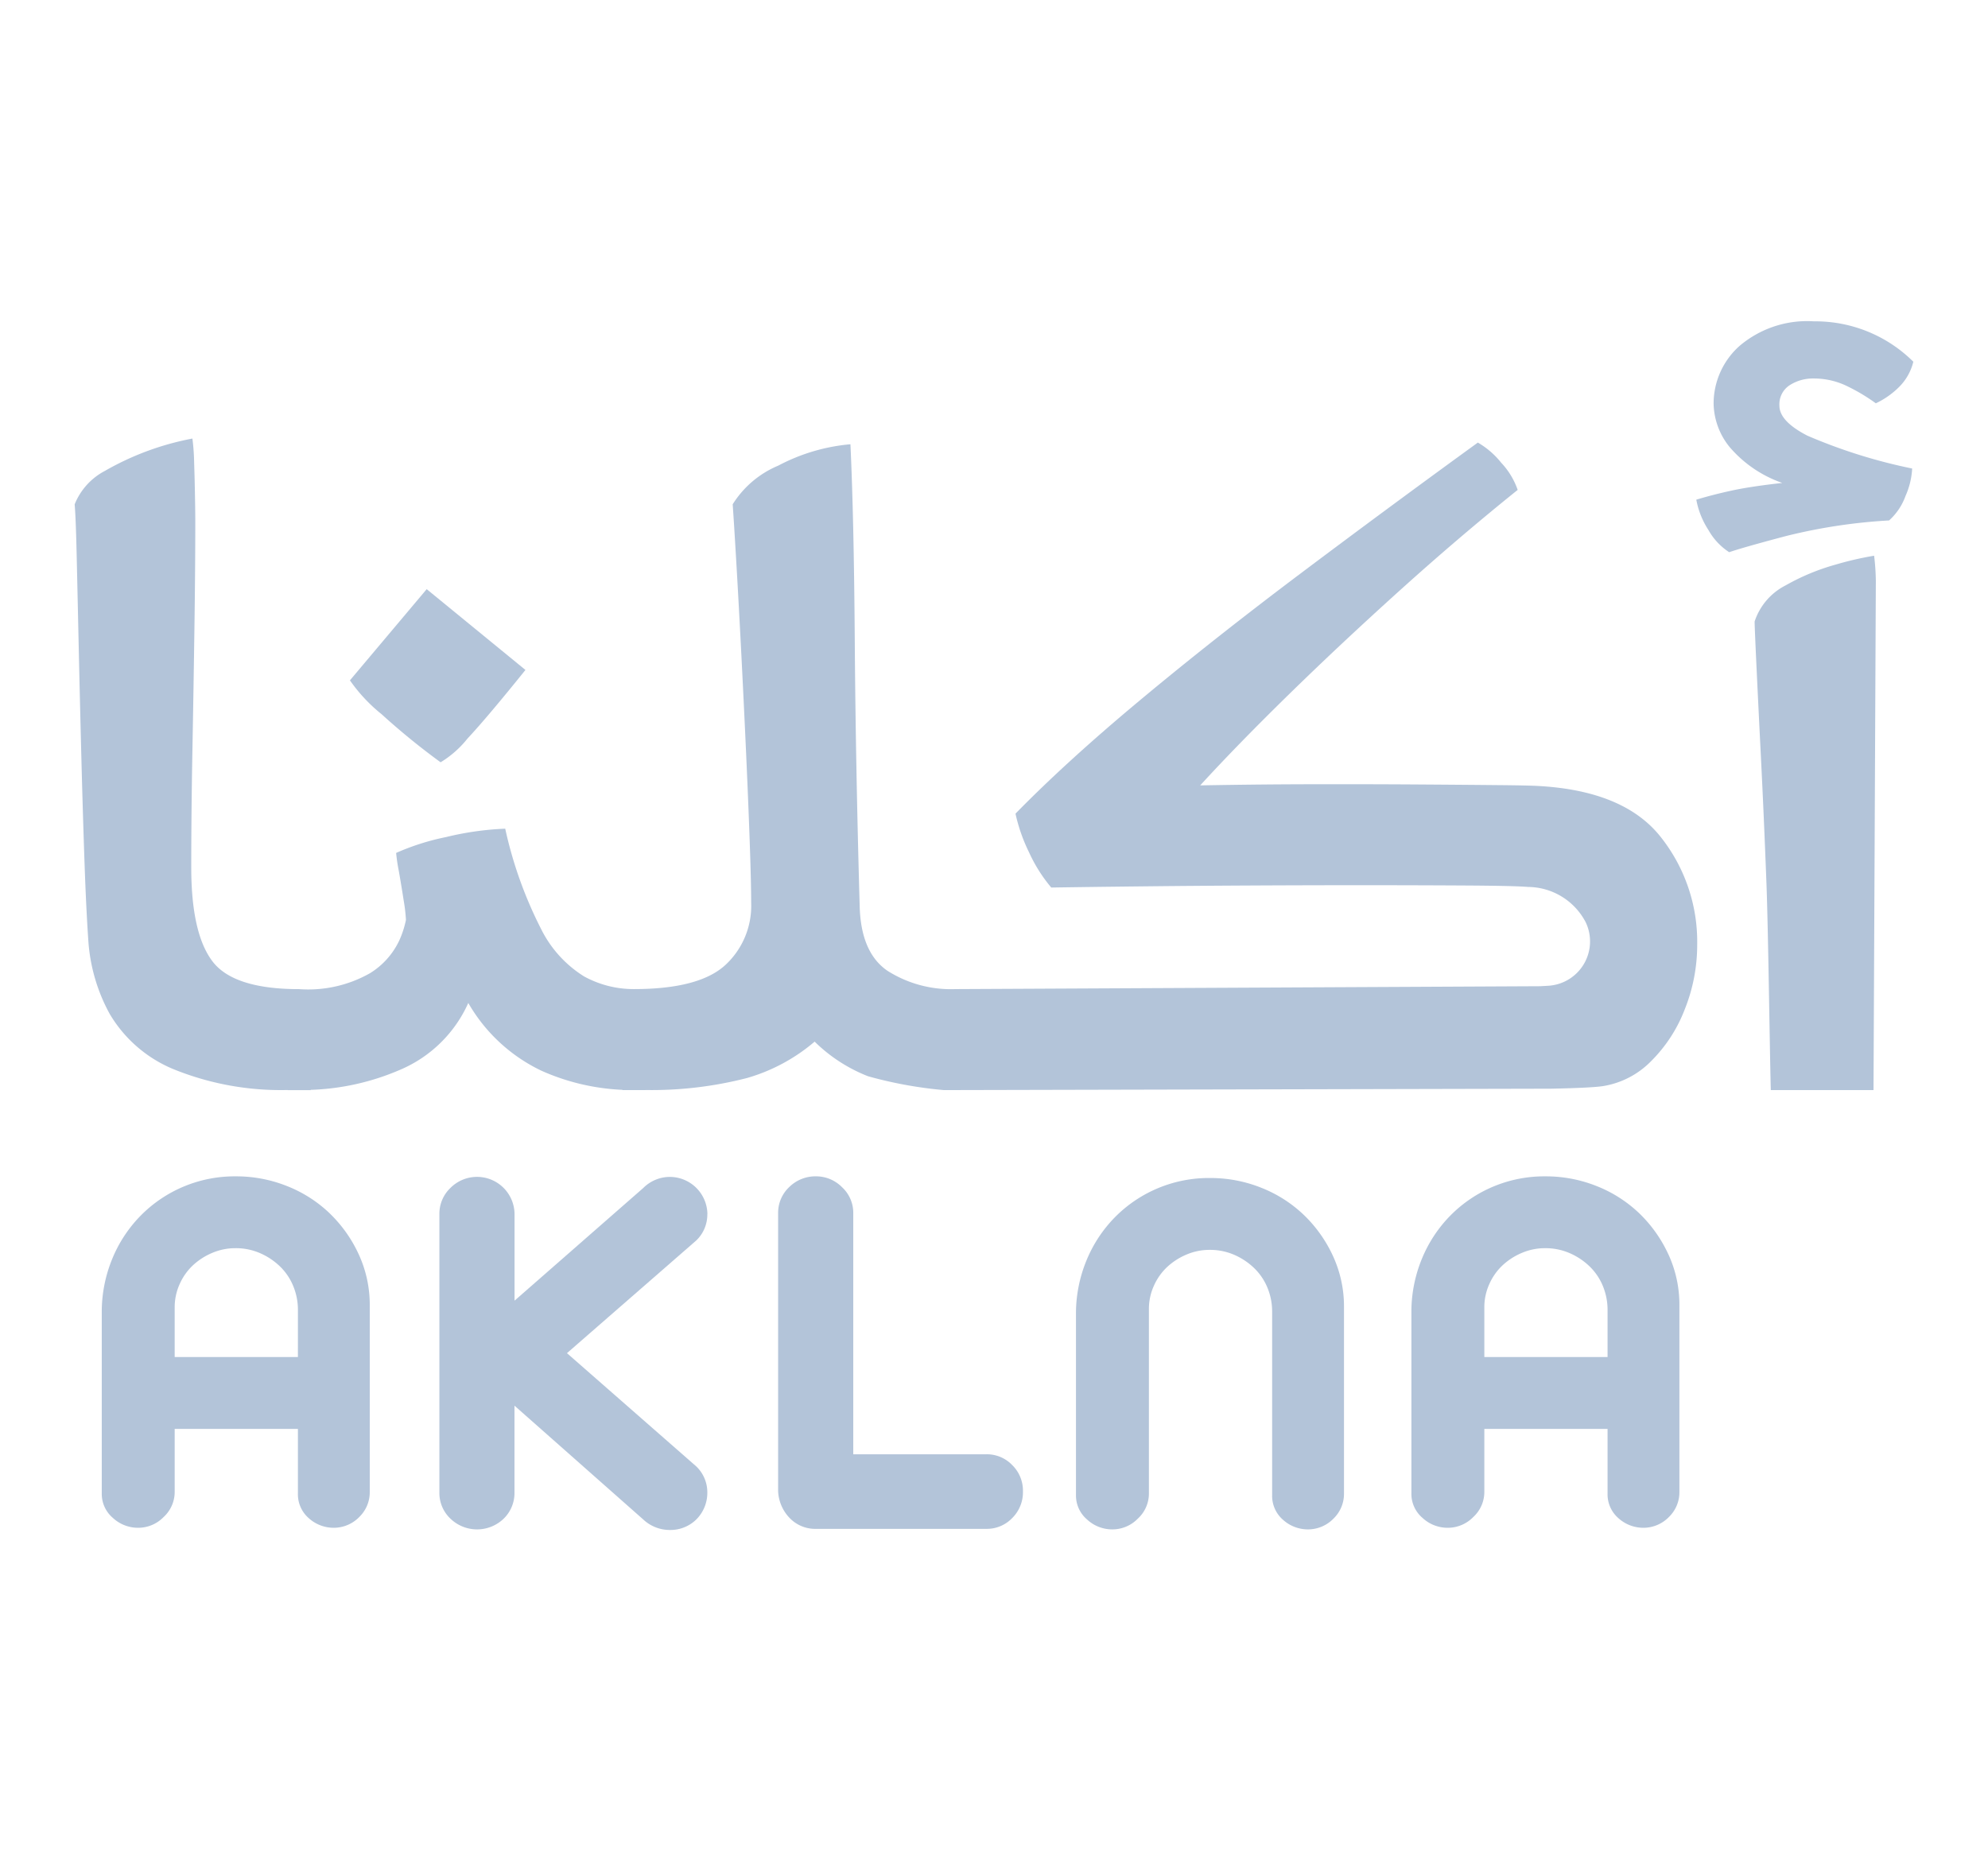
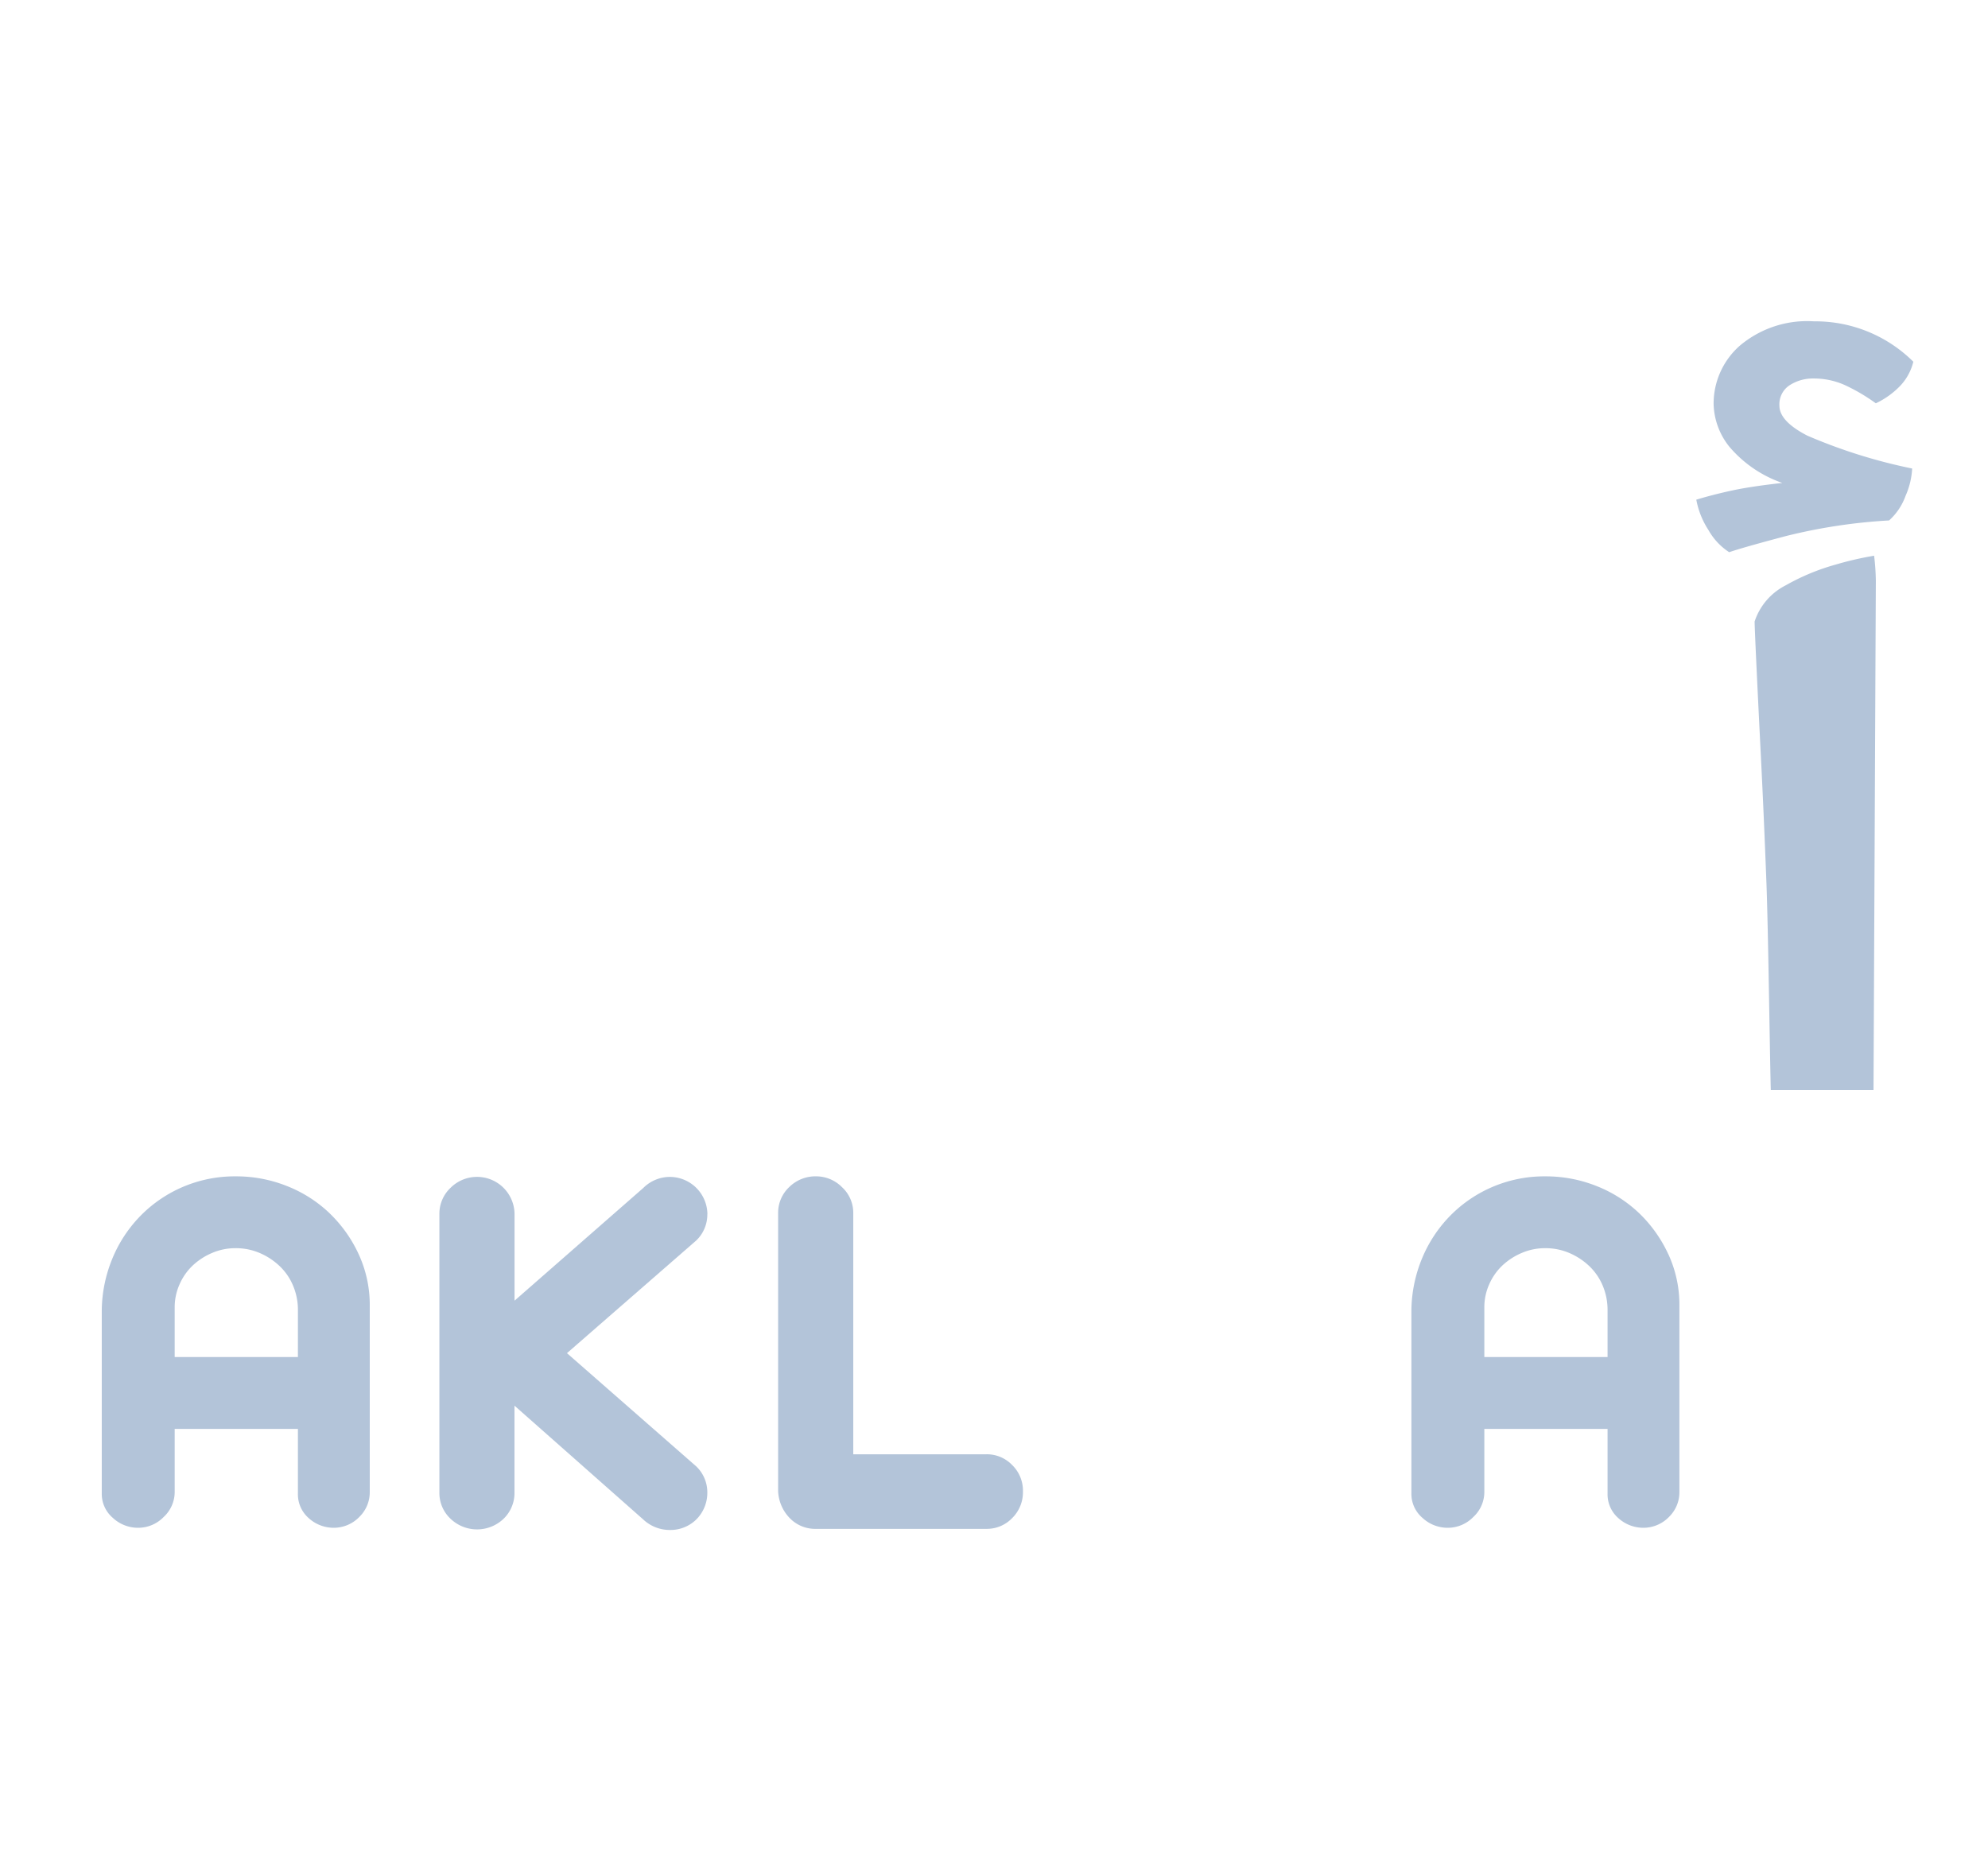
<svg xmlns="http://www.w3.org/2000/svg" xmlns:ns1="http://sodipodi.sourceforge.net/DTD/sodipodi-0.dtd" xmlns:ns2="http://www.inkscape.org/namespaces/inkscape" width="153" height="142.481" viewBox="0 0 153 142.481" version="1.1" id="svg841" ns1:docname="aklna.svg" ns2:version="1.1.1 (c3084ef, 2021-09-22)">
  <defs id="defs845" />
  <ns1:namedview id="namedview843" pagecolor="#ffffff" bordercolor="#666666" borderopacity="1.0" ns2:pageshadow="2" ns2:pageopacity="0.0" ns2:pagecheckerboard="0" showgrid="false" ns2:zoom="5.0462868" ns2:cx="72.62766" ns2:cy="75.203812" ns2:window-width="1792" ns2:window-height="1067" ns2:window-x="0" ns2:window-y="25" ns2:window-maximized="1" ns2:current-layer="Group_13845" />
  <g id="Group_13852" data-name="Group 13852" transform="translate(8181.362 -247)">
    <g id="Rectangle_4660" data-name="Rectangle 4660" transform="translate(-8309.306,355.104)" fill="#ffffff" stroke="#707070" stroke-width="1" opacity="0">
      <rect width="153" height="142" stroke="none" id="rect824" x="0" y="0" />
      <rect x="0.5" y="0.5" width="152" height="141" fill="none" id="rect826" />
    </g>
    <g id="Group_13846" data-name="Group 13846" transform="translate(-8174.972 247)">
      <g id="Group_13845" data-name="Group 13845" transform="translate(-0.643,-24.717)" ns2:export-filename="/Users/hossam/aklna.png" ns2:export-xdpi="96" ns2:export-ydpi="96">
        <g id="g1507" ns2:export-filename="/Users/hossam/Desktop/aklna.png" ns2:export-xdpi="96" ns2:export-ydpi="96">
          <path id="Path_8948" data-name="Path 8948" d="m 161.851,310.115 a 10.1,10.1 0 0 0 -3.275,-2.084 10.508,10.508 0 0 0 -3.913,-0.744 10.151,10.151 0 0 0 -7.336,3.02 10.3,10.3 0 0 0 -2.169,3.275 10.765,10.765 0 0 0 -0.829,4 V 331.7 a 2.421,2.421 0 0 0 0.85,1.872 2.837,2.837 0 0 0 1.956,0.765 2.725,2.725 0 0 0 1.956,-0.829 2.621,2.621 0 0 0 0.85,-1.935 v -4.848 h 9.484 v 4.975 a 2.429,2.429 0 0 0 0.83,1.893 2.858,2.858 0 0 0 1.977,0.744 2.74,2.74 0 0 0 1.935,-0.85 2.652,2.652 0 0 0 0.787,-1.914 v -14.334 a 9.266,9.266 0 0 0 -0.851,-3.955 10.394,10.394 0 0 0 -2.254,-3.169 m -2.424,11.079 h -9.484 v -3.828 a 4.311,4.311 0 0 1 0.383,-1.786 4.458,4.458 0 0 1 1.021,-1.446 5.057,5.057 0 0 1 1.489,-0.957 4.528,4.528 0 0 1 1.786,-0.361 4.654,4.654 0 0 1 1.893,0.383 5.189,5.189 0 0 1 1.531,1.02 4.446,4.446 0 0 1 1.02,1.51 4.786,4.786 0 0 1 0.362,1.851 z" transform="translate(-142.244,-192.025)" fill="#b3c4d9" />
          <path id="Path_8949" data-name="Path 8949" d="m 206.449,310.227 a 2.9,2.9 0 0 0 -2.871,-2.871 2.9,2.9 0 0 0 -2.062,0.85 l -9.91,8.675 v -6.676 a 2.887,2.887 0 0 0 -4.934,-2 2.737,2.737 0 0 0 -0.85,2 v 21.435 a 2.715,2.715 0 0 0 0.85,2.02 2.953,2.953 0 0 0 4.1,0 2.748,2.748 0 0 0 0.829,-2.02 v -6.677 l 9.91,8.761 a 2.98,2.98 0 0 0 2.062,0.808 2.835,2.835 0 0 0 2.02,-0.808 2.9,2.9 0 0 0 0.85,-2.063 2.763,2.763 0 0 0 -0.85,-2.021 l -9.952,-8.718 9.952,-8.675 a 2.761,2.761 0 0 0 0.85,-2.02" transform="translate(-157.753,-192.051)" fill="#b3c4d9" />
          <path id="Path_8950" data-name="Path 8950" d="m 243.484,328.679 h -10.25 v -18.543 a 2.683,2.683 0 0 0 -0.871,-2.02 2.8,2.8 0 0 0 -1.978,-0.83 2.871,2.871 0 0 0 -2.084,0.83 2.712,2.712 0 0 0 -0.85,2.02 v 21.392 a 3.167,3.167 0 0 0 0.893,2.063 2.727,2.727 0 0 0 2.042,0.829 h 13.1 a 2.7,2.7 0 0 0 1.978,-0.829 2.8,2.8 0 0 0 0.829,-2.063 2.75,2.75 0 0 0 -0.829,-2.02 2.7,2.7 0 0 0 -1.978,-0.829" transform="translate(-173.312,-192.025)" fill="#b3c4d9" />
-           <path id="Path_8951" data-name="Path 8951" d="m 281.576,310.319 a 10.11,10.11 0 0 0 -3.275,-2.084 10.508,10.508 0 0 0 -3.913,-0.744 10.147,10.147 0 0 0 -7.336,3.019 10.312,10.312 0 0 0 -2.169,3.275 10.739,10.739 0 0 0 -0.829,4 V 331.9 a 2.421,2.421 0 0 0 0.85,1.872 2.838,2.838 0 0 0 1.956,0.765 2.722,2.722 0 0 0 1.956,-0.83 2.619,2.619 0 0 0 0.851,-1.935 v -14.2 a 4.3,4.3 0 0 1 0.383,-1.786 4.447,4.447 0 0 1 1.021,-1.446 5.068,5.068 0 0 1 1.489,-0.957 4.525,4.525 0 0 1 1.786,-0.361 4.664,4.664 0 0 1 1.892,0.383 5.185,5.185 0 0 1 1.531,1.021 4.441,4.441 0 0 1 1.021,1.509 4.791,4.791 0 0 1 0.361,1.85 V 331.9 a 2.43,2.43 0 0 0 0.83,1.892 2.858,2.858 0 0 0 1.978,0.745 2.744,2.744 0 0 0 1.935,-0.851 2.649,2.649 0 0 0 0.787,-1.914 v -14.329 a 9.268,9.268 0 0 0 -0.85,-3.955 10.409,10.409 0 0 0 -2.254,-3.168" transform="translate(-186.992,-192.101)" fill="#b3c4d9" />
          <path id="Path_8952" data-name="Path 8952" d="m 325.051,313.284 a 10.416,10.416 0 0 0 -2.254,-3.169 10.111,10.111 0 0 0 -3.275,-2.084 10.507,10.507 0 0 0 -3.912,-0.744 10.151,10.151 0 0 0 -7.336,3.02 10.314,10.314 0 0 0 -2.169,3.275 10.752,10.752 0 0 0 -0.828,4 V 331.7 a 2.419,2.419 0 0 0 0.85,1.872 2.835,2.835 0 0 0 1.956,0.765 2.727,2.727 0 0 0 1.957,-0.829 2.62,2.62 0 0 0 0.85,-1.935 v -4.848 h 9.484 v 4.975 a 2.428,2.428 0 0 0 0.83,1.893 2.86,2.86 0 0 0 1.977,0.744 2.74,2.74 0 0 0 1.935,-0.85 2.649,2.649 0 0 0 0.787,-1.914 v -14.334 a 9.265,9.265 0 0 0 -0.85,-3.955 m -4.679,7.91 h -9.484 v -3.828 a 4.3,4.3 0 0 1 0.383,-1.786 4.439,4.439 0 0 1 1.021,-1.446 5.04,5.04 0 0 1 1.489,-0.957 4.525,4.525 0 0 1 1.785,-0.361 4.654,4.654 0 0 1 1.893,0.383 5.182,5.182 0 0 1 1.531,1.02 4.457,4.457 0 0 1 1.021,1.51 4.8,4.8 0 0 1 0.361,1.851 z" transform="translate(-202.4,-192.025)" fill="#b3c4d9" />
-           <path id="Path_8961" data-name="Path 8961" d="m 177.233,244.71 a 53.914,53.914 0 0 0 4.576,3.731 7.85,7.85 0 0 0 2.065,-1.821 q 1.532,-1.643 4.464,-5.286 l -7.6,-6.219 -5.908,7.019 a 12.455,12.455 0 0 0 2.4,2.576" transform="translate(-153.646,-165.05)" fill="#b3c4d9" />
-           <path id="Path_8962" data-name="Path 8962" d="m 207.9,266.753 a 32.163,32.163 0 0 1 -5.842,-1.066 12.177,12.177 0 0 1 -4.109,-2.665 13.941,13.941 0 0 1 -5.2,2.8 29.433,29.433 0 0 1 -7.818,0.925 v 0.007 h -1.777 v -0.021 a 17.08,17.08 0 0 1 -6.219,-1.466 12.88,12.88 0 0 1 -5.642,-5.22 10.033,10.033 0 0 1 -5.22,5.131 18.852,18.852 0 0 1 -6.907,1.556 v 0.021 h -1.777 v -0.009 a 21.957,21.957 0 0 1 -8.862,-1.635 10.24,10.24 0 0 1 -4.842,-4.241 13.6,13.6 0 0 1 -1.621,-5.442 q -0.178,-2.488 -0.311,-6.33 -0.133,-3.842 -0.244,-8.174 -0.111,-4.331 -0.2,-8.375 -0.089,-4.044 -0.155,-6.973 -0.068,-2.932 -0.155,-3.909 a 5.013,5.013 0 0 1 2.332,-2.577 21.5,21.5 0 0 1 6.73,-2.487 16.479,16.479 0 0 1 0.133,1.843 q 0.043,1.311 0.066,2.621 0.023,1.31 0.023,1.889 0,3.642 -0.067,8.285 -0.067,4.643 -0.155,9.417 -0.089,4.775 -0.089,8.952 0,5.064 1.622,7.218 1.622,2.154 6.685,2.154 a 9.641,9.641 0 0 0 5.441,-1.221 5.914,5.914 0 0 0 2.265,-2.532 7.39,7.39 0 0 0 0.511,-1.578 12.978,12.978 0 0 0 -0.178,-1.51 q -0.178,-1.154 -0.378,-2.288 a 12.908,12.908 0 0 1 -0.2,-1.355 18.489,18.489 0 0 1 3.843,-1.221 22.938,22.938 0 0 1 4.553,-0.645 31.875,31.875 0 0 0 2.754,7.707 9.012,9.012 0 0 0 3.31,3.661 7.914,7.914 0 0 0 3.843,0.978 q 4.975,0 7,-1.822 a 6.2,6.2 0 0 0 2.021,-4.841 q 0,-1.51 -0.111,-4.665 -0.111,-3.155 -0.289,-7.063 -0.178,-3.908 -0.377,-7.774 -0.199,-3.866 -0.378,-6.886 -0.178,-3.021 -0.267,-4.264 a 7.584,7.584 0 0 1 3.51,-2.977 14.562,14.562 0 0 1 5.552,-1.644 q 0.267,5.687 0.334,15.148 0.067,9.461 0.377,20.389 0.088,3.6 2.154,5 a 9.116,9.116 0 0 0 5.22,1.4 l 45,-0.222 c 0.217,-0.011 0.423,-0.023 0.62,-0.035 a 3.419,3.419 0 0 0 2.89,-4.872 l -0.023,-0.046 a 5.05,5.05 0 0 0 -4.419,-2.688 q -1.023,-0.088 -4.864,-0.111 -3.841,-0.023 -8.33,-0.022 -3.776,0 -8.129,0.022 -4.353,0.022 -8.4,0.067 -4.042,0.044 -6.974,0.09 a 11.744,11.744 0 0 1 -1.71,-2.71 13.123,13.123 0 0 1 -1.043,-2.977 q 3.909,-4 9.551,-8.705 5.642,-4.705 12.349,-9.752 6.707,-5.042 13.683,-10.105 a 6.359,6.359 0 0 1 1.8,1.554 5.811,5.811 0 0 1 1.266,2.088 q -4.531,3.643 -9.062,7.73 -4.531,4.087 -8.508,7.973 -3.976,3.888 -6.863,7.041 2.487,-0.045 4.886,-0.068 2.399,-0.023 5.82,-0.022 3.2,0 6.419,0.022 3.219,0.022 5.664,0.046 2.442,0.022 3.2,0.066 6.618,0.356 9.439,3.91 a 12.968,12.968 0 0 1 2.821,8.306 13.321,13.321 0 0 1 -0.956,4.975 11.334,11.334 0 0 1 -2.6,4 6.656,6.656 0 0 1 -3.687,1.911 q -0.845,0.134 -4,0.2 z" transform="translate(-141,-158.13)" fill="#b3c4d9" />
          <path id="Path_8963" data-name="Path 8963" d="M 356.606,272.135 H 348.7 c -0.088,-3.538 -0.2,-12.408 -0.333,-15.9 -0.133,-3.492 -0.274,-6.715 -0.423,-9.663 -0.149,-2.948 -0.266,-5.367 -0.355,-7.262 -0.089,-1.895 -0.133,-2.977 -0.133,-3.244 a 4.8,4.8 0 0 1 2.377,-2.775 17.073,17.073 0 0 1 3.842,-1.6 25.126,25.126 0 0 1 2.977,-0.688 17.517,17.517 0 0 1 0.133,1.955 z" transform="translate(-218.164,-163.512)" fill="#b3c4d9" />
          <path id="Path_8964" data-name="Path 8964" d="m 346.687,208.686 a 1.742,1.742 0 0 1 0.8,-1.578 3.312,3.312 0 0 1 1.822,-0.51 5.826,5.826 0 0 1 2.42,0.51 14.2,14.2 0 0 1 2.377,1.4 6.317,6.317 0 0 0 1.733,-1.2 4.117,4.117 0 0 0 1.155,-2 10.683,10.683 0 0 0 -7.641,-3.109 8.03,8.03 0 0 0 -5.73,1.888 5.942,5.942 0 0 0 -2,4.464 5.452,5.452 0 0 0 1.221,3.31 9.37,9.37 0 0 0 4.065,2.776 q -2.4,0.267 -3.843,0.577 -1.443,0.31 -2.776,0.711 a 6.4,6.4 0 0 0 0.932,2.332 4.872,4.872 0 0 0 1.6,1.711 q 1.022,-0.355 4.376,-1.244 a 42.531,42.531 0 0 1 7.929,-1.2 4.635,4.635 0 0 0 1.266,-1.887 5.906,5.906 0 0 0 0.51,-2.11 41.153,41.153 0 0 1 -8.061,-2.527 q -2.156,-1.11 -2.155,-2.31" transform="translate(-215.487,-152.748)" fill="#b3c4d9" />
        </g>
      </g>
    </g>
  </g>
</svg>